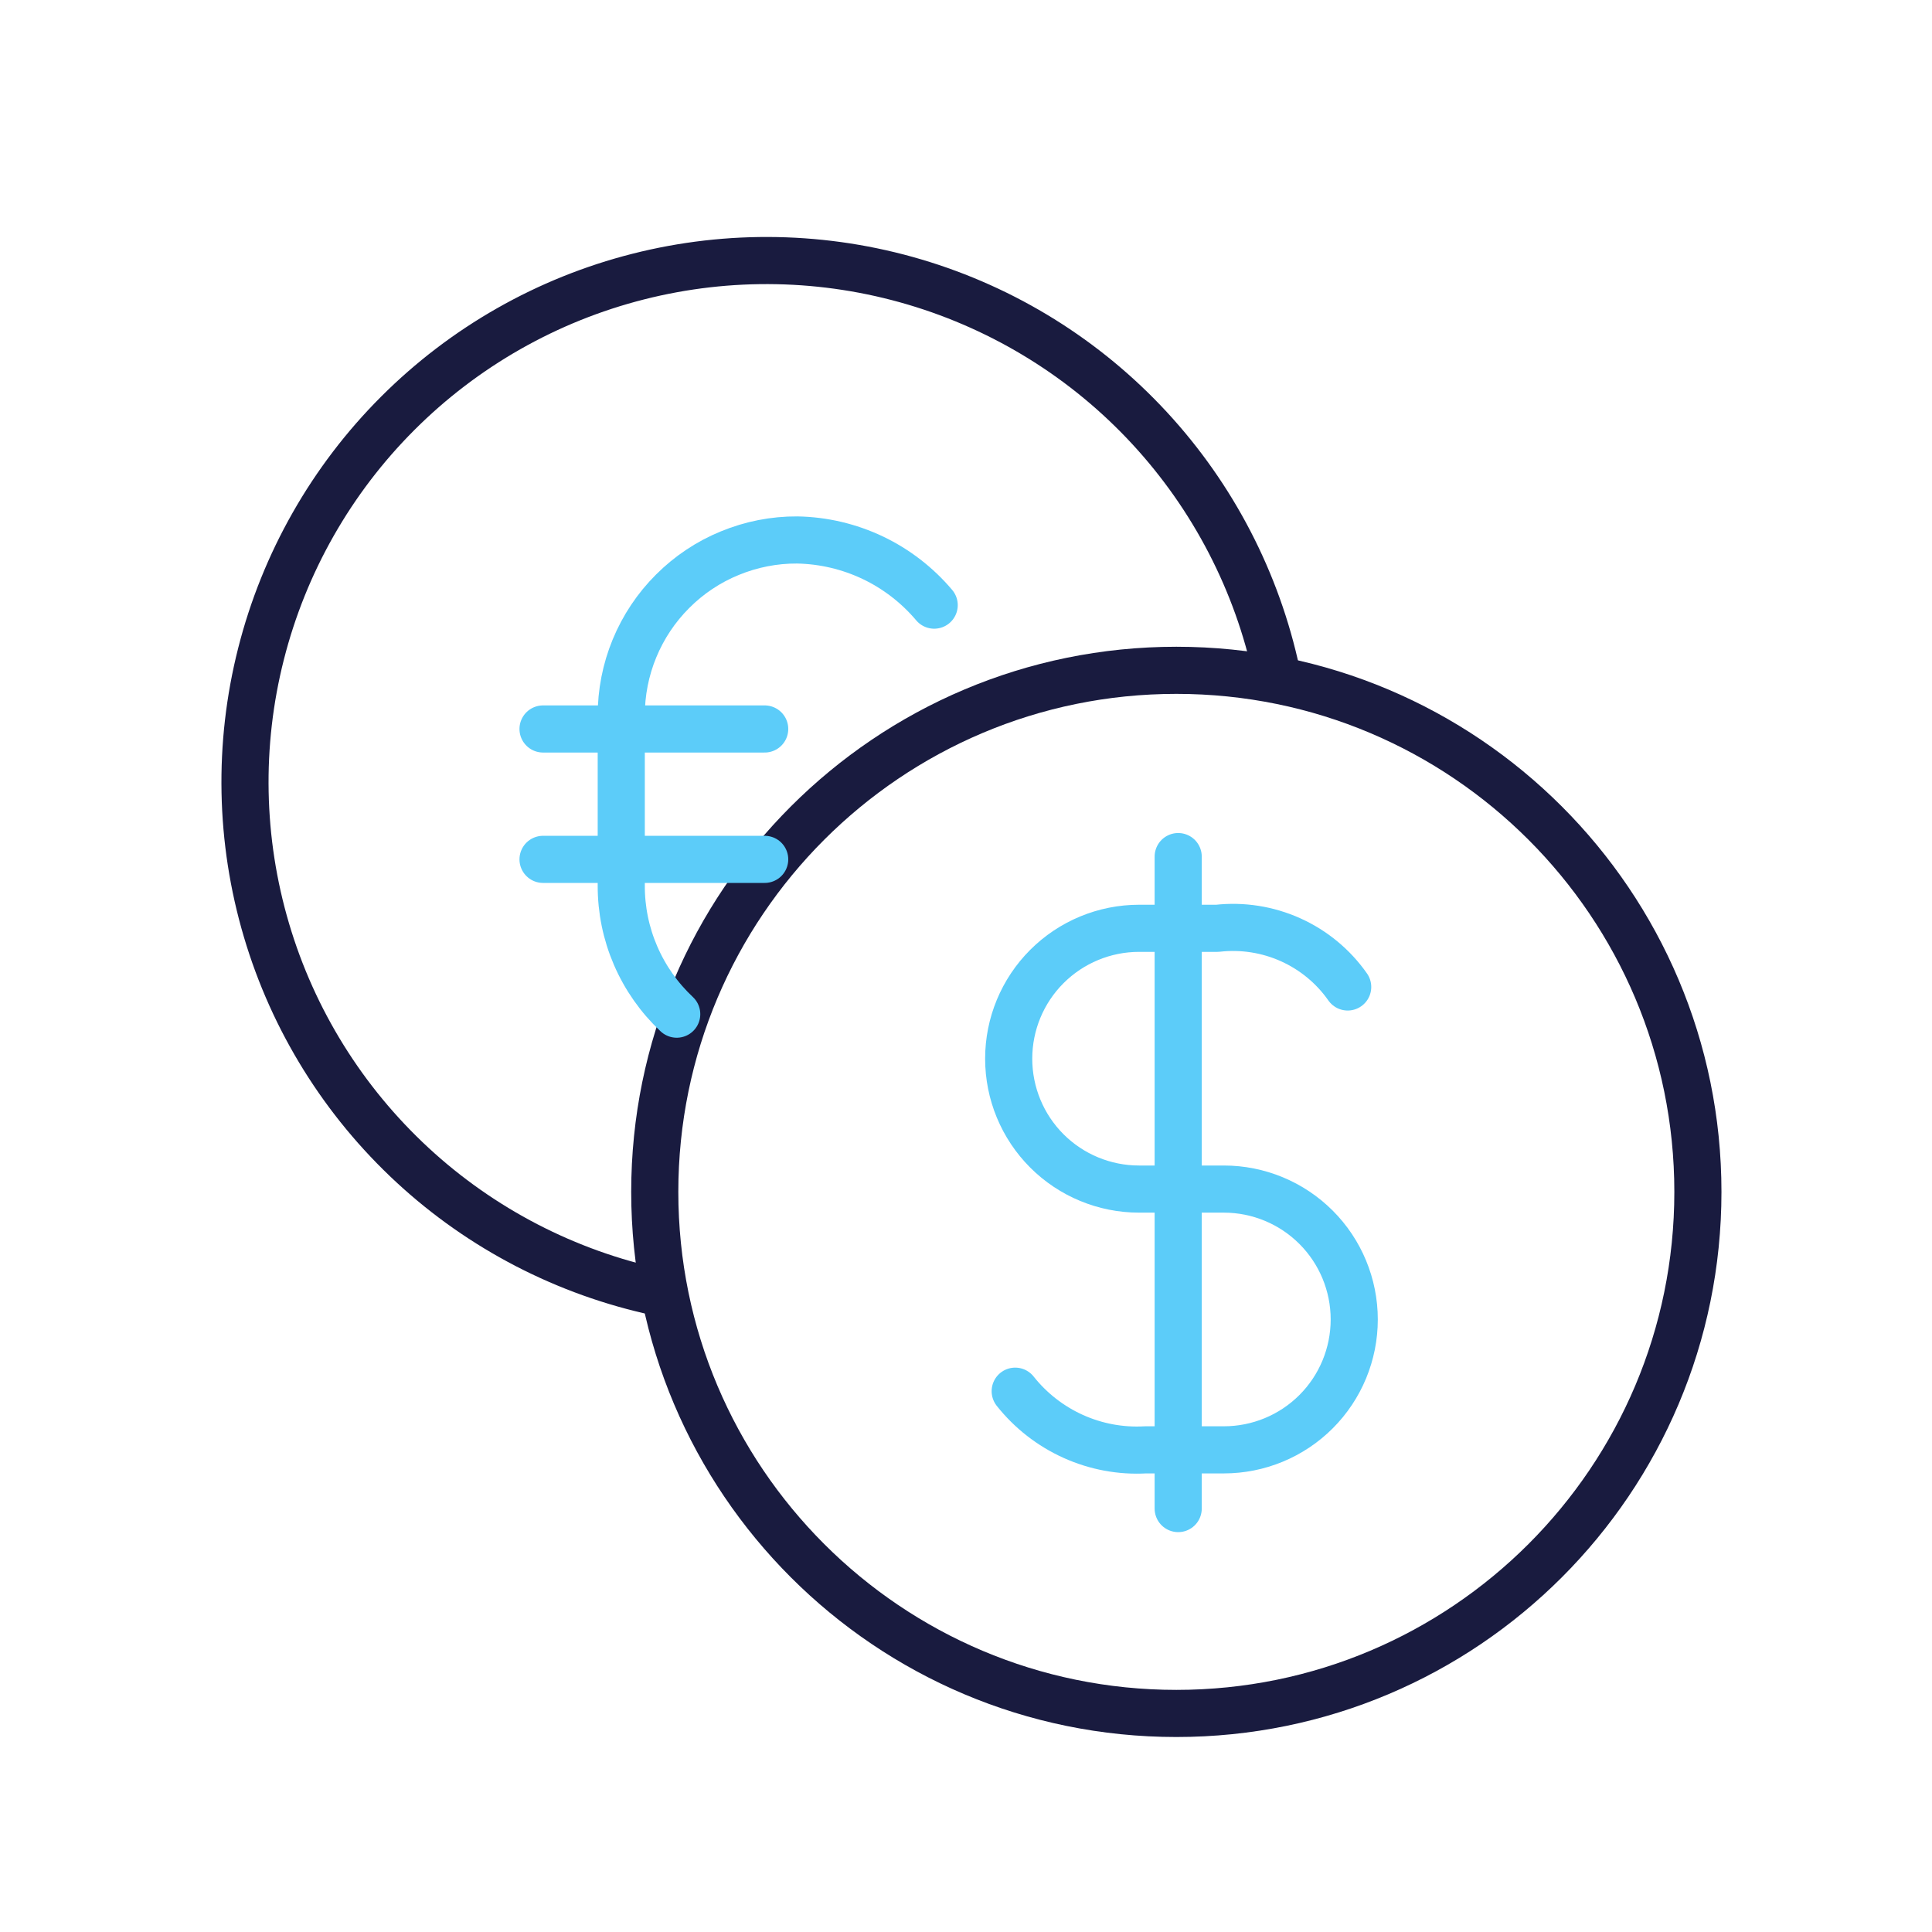
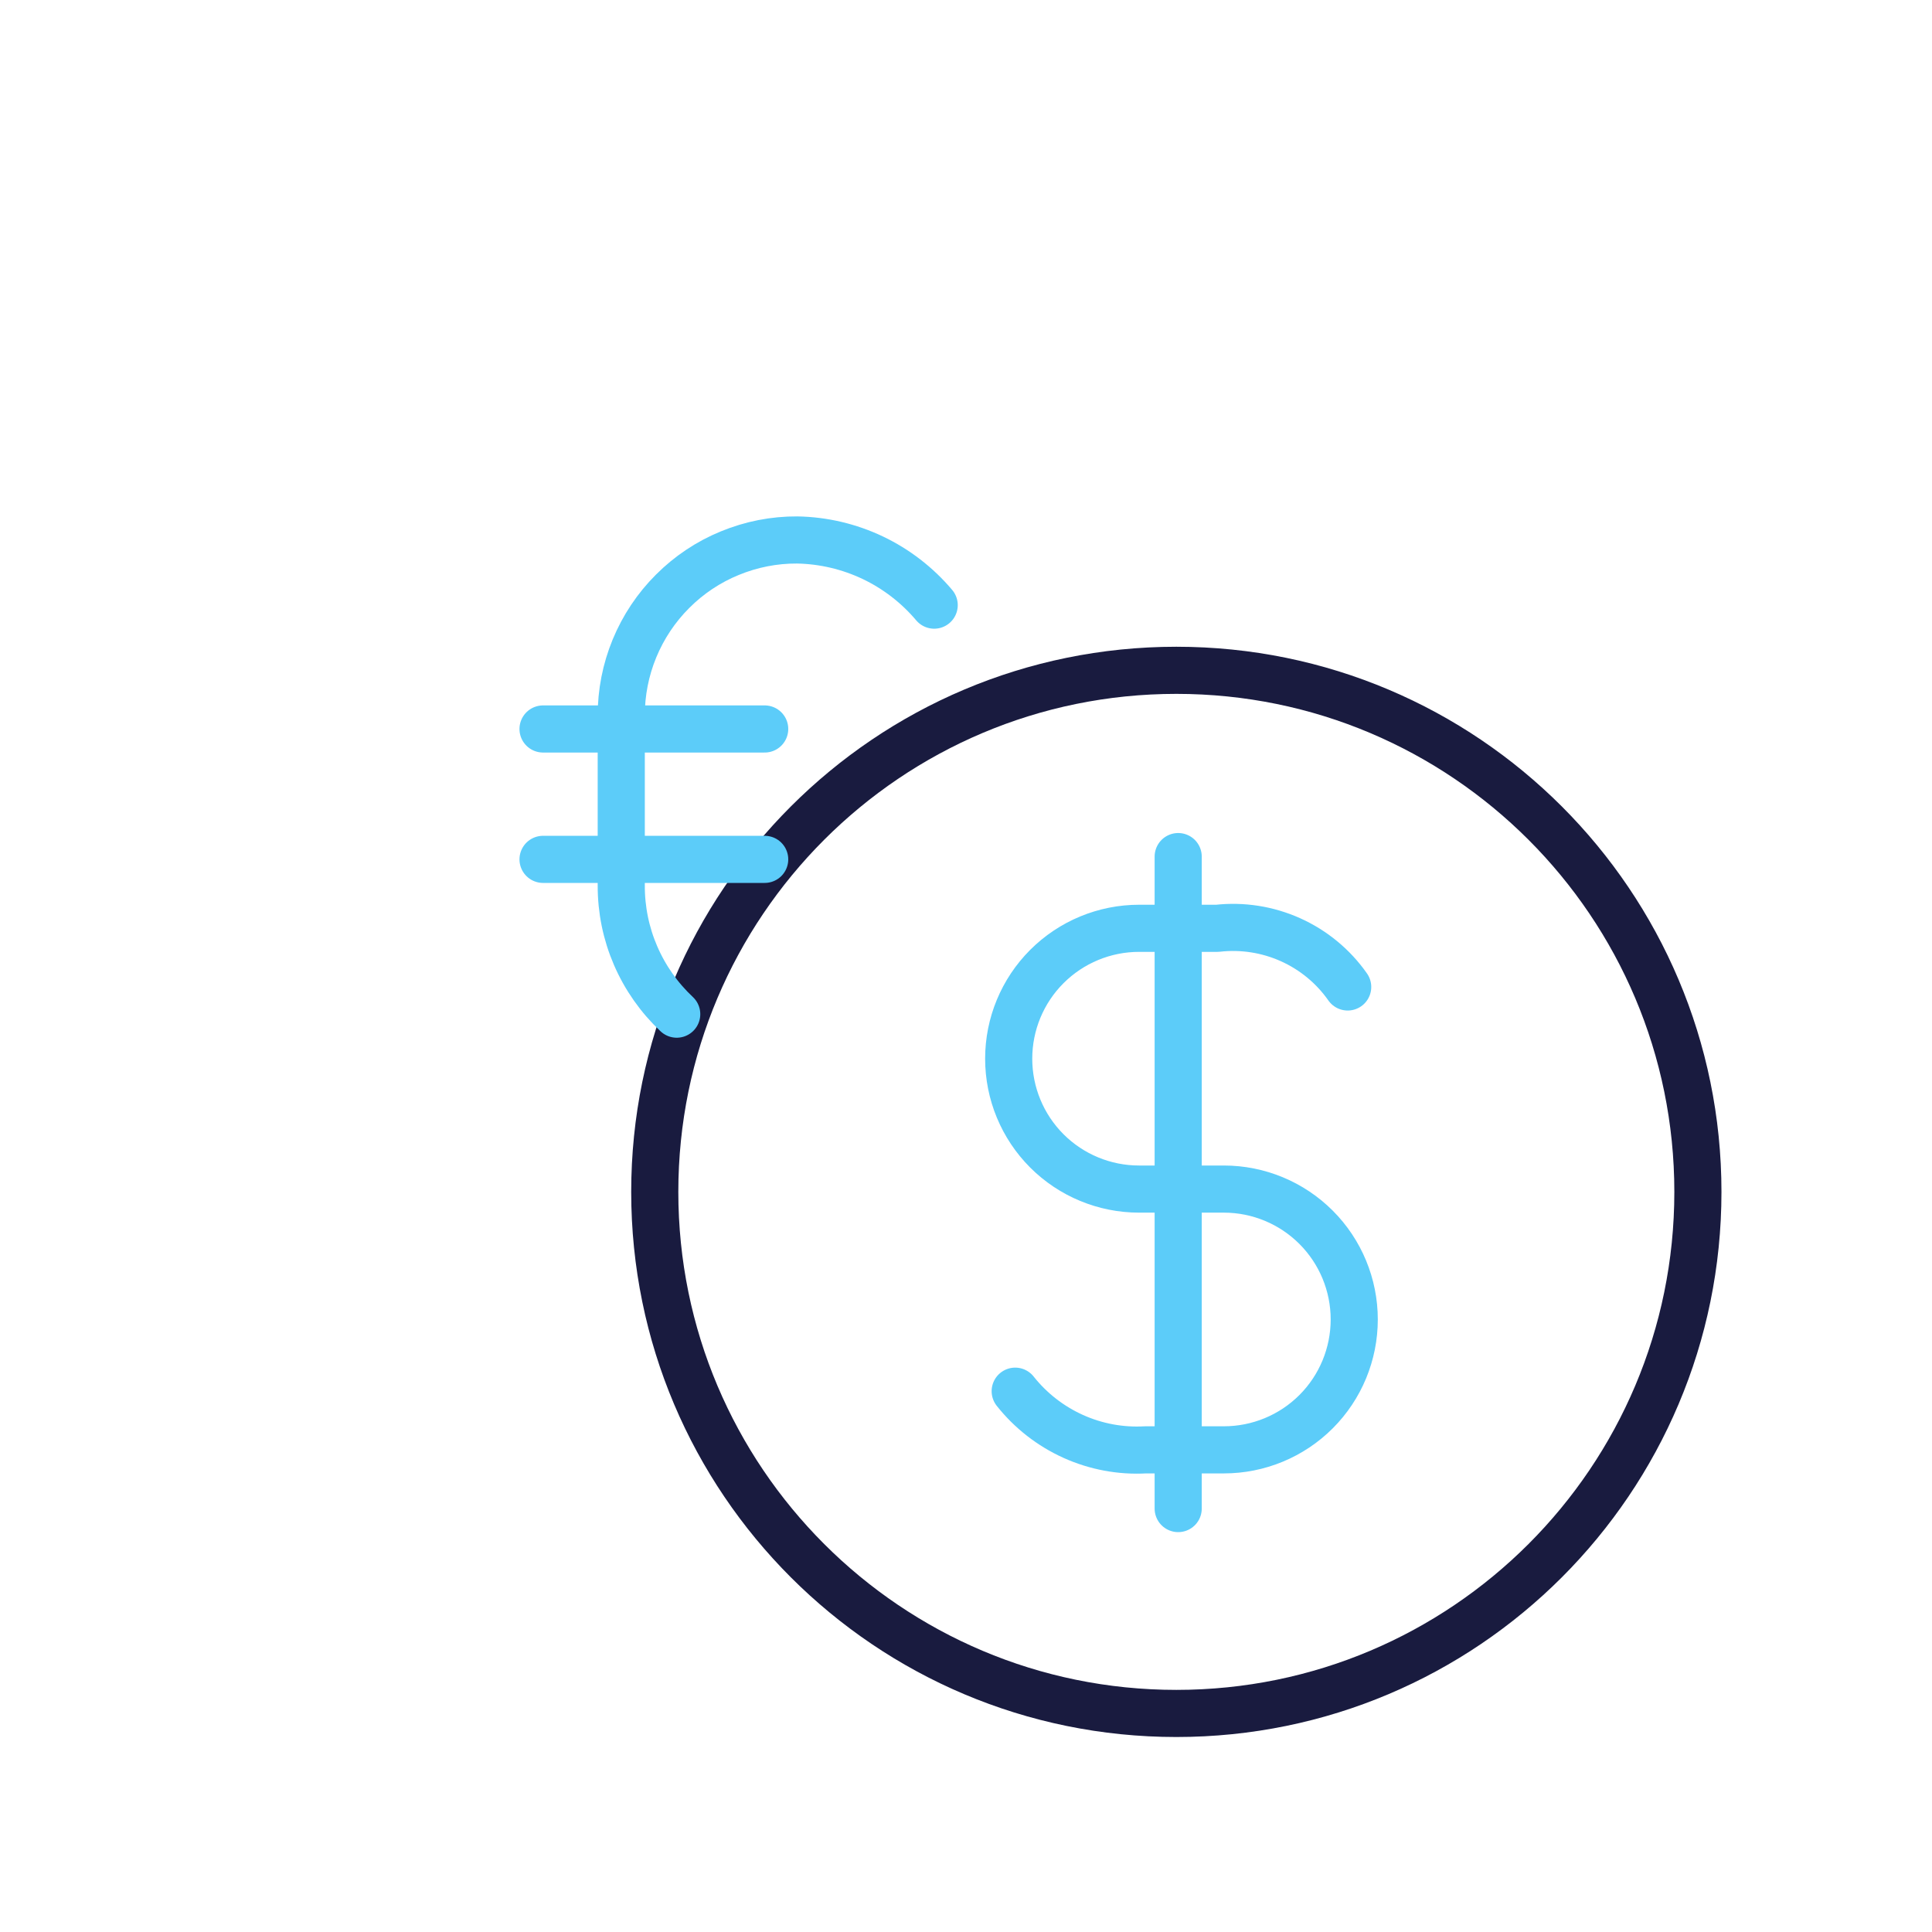
<svg xmlns="http://www.w3.org/2000/svg" width="41" height="41" viewBox="0 0 41 41" fill="none">
  <path d="M24.964 36.362C31.077 36.362 36.032 31.407 36.032 25.294C36.032 19.181 31.077 14.225 24.964 14.225C18.851 14.225 13.895 19.181 13.895 25.294C13.895 31.407 18.851 36.362 24.964 36.362Z" stroke="#191B3F" stroke-linecap="round" stroke-linejoin="round" />
  <path d="M21.544 29.523C21.872 29.937 22.295 30.266 22.776 30.483C23.258 30.7 23.784 30.798 24.311 30.768H25.972C26.706 30.768 27.41 30.477 27.929 29.958C28.448 29.439 28.739 28.735 28.739 28.001C28.739 27.268 28.448 26.564 27.929 26.045C27.41 25.526 26.706 25.234 25.972 25.234H24.173C23.439 25.234 22.735 24.943 22.216 24.424C21.697 23.905 21.406 23.201 21.406 22.467C21.406 21.733 21.697 21.03 22.216 20.511C22.735 19.992 23.439 19.7 24.173 19.7H25.834C26.364 19.64 26.901 19.724 27.388 19.943C27.875 20.162 28.294 20.508 28.6 20.945M25.003 18.178V32.014M14.361 21.522C13.988 21.172 13.691 20.749 13.488 20.279C13.285 19.809 13.182 19.303 13.184 18.791V15.194C13.182 14.702 13.277 14.216 13.464 13.762C13.651 13.308 13.926 12.895 14.274 12.548C14.621 12.2 15.033 11.925 15.488 11.739C15.942 11.552 16.428 11.456 16.919 11.459C17.474 11.469 18.021 11.598 18.522 11.836C19.023 12.075 19.467 12.418 19.825 12.842M11.524 15.47H16.228M11.524 18.237H16.228" stroke="#5CCCF9" stroke-linecap="round" stroke-linejoin="round" />
-   <path d="M13.965 27.424C12.017 27.009 10.216 26.077 8.754 24.725C7.291 23.372 6.22 21.651 5.655 19.741C5.089 17.831 5.049 15.803 5.54 13.873C6.03 11.942 7.032 10.179 8.441 8.771C9.85 7.362 11.612 6.36 13.543 5.87C15.474 5.379 17.501 5.419 19.411 5.985C21.321 6.551 23.043 7.621 24.395 9.084C25.747 10.547 26.68 12.348 27.094 14.296" stroke="#191B3F" stroke-linecap="round" stroke-linejoin="round" />
</svg>